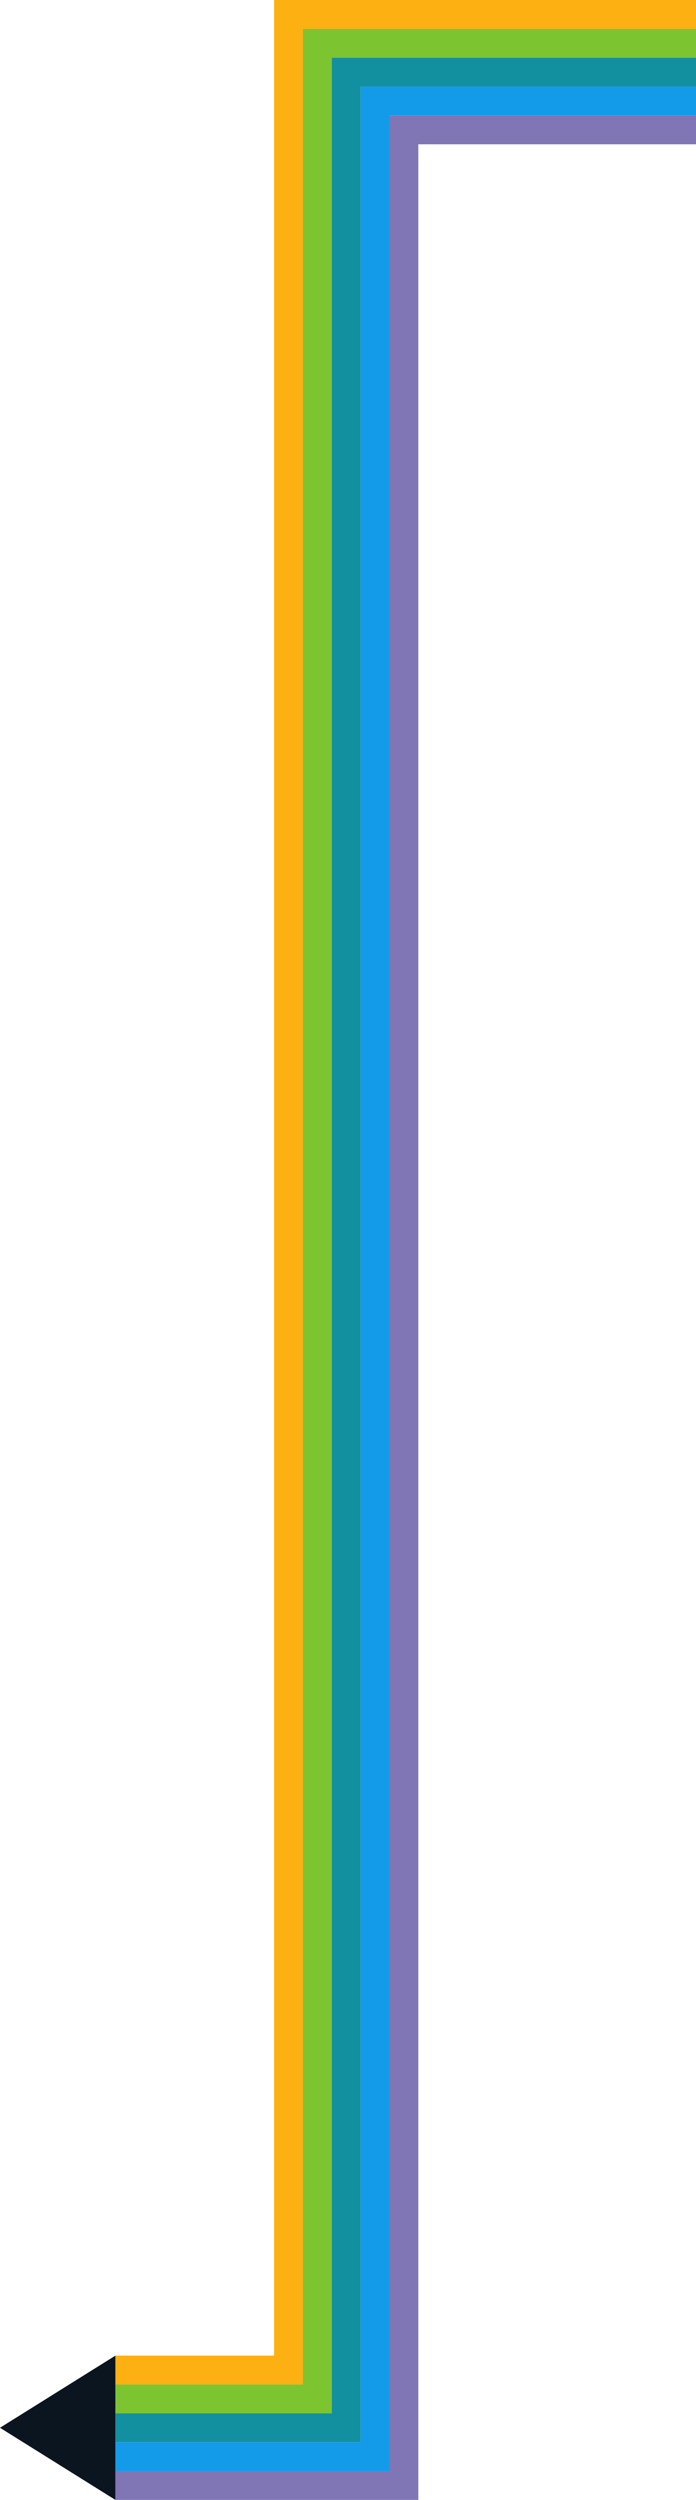
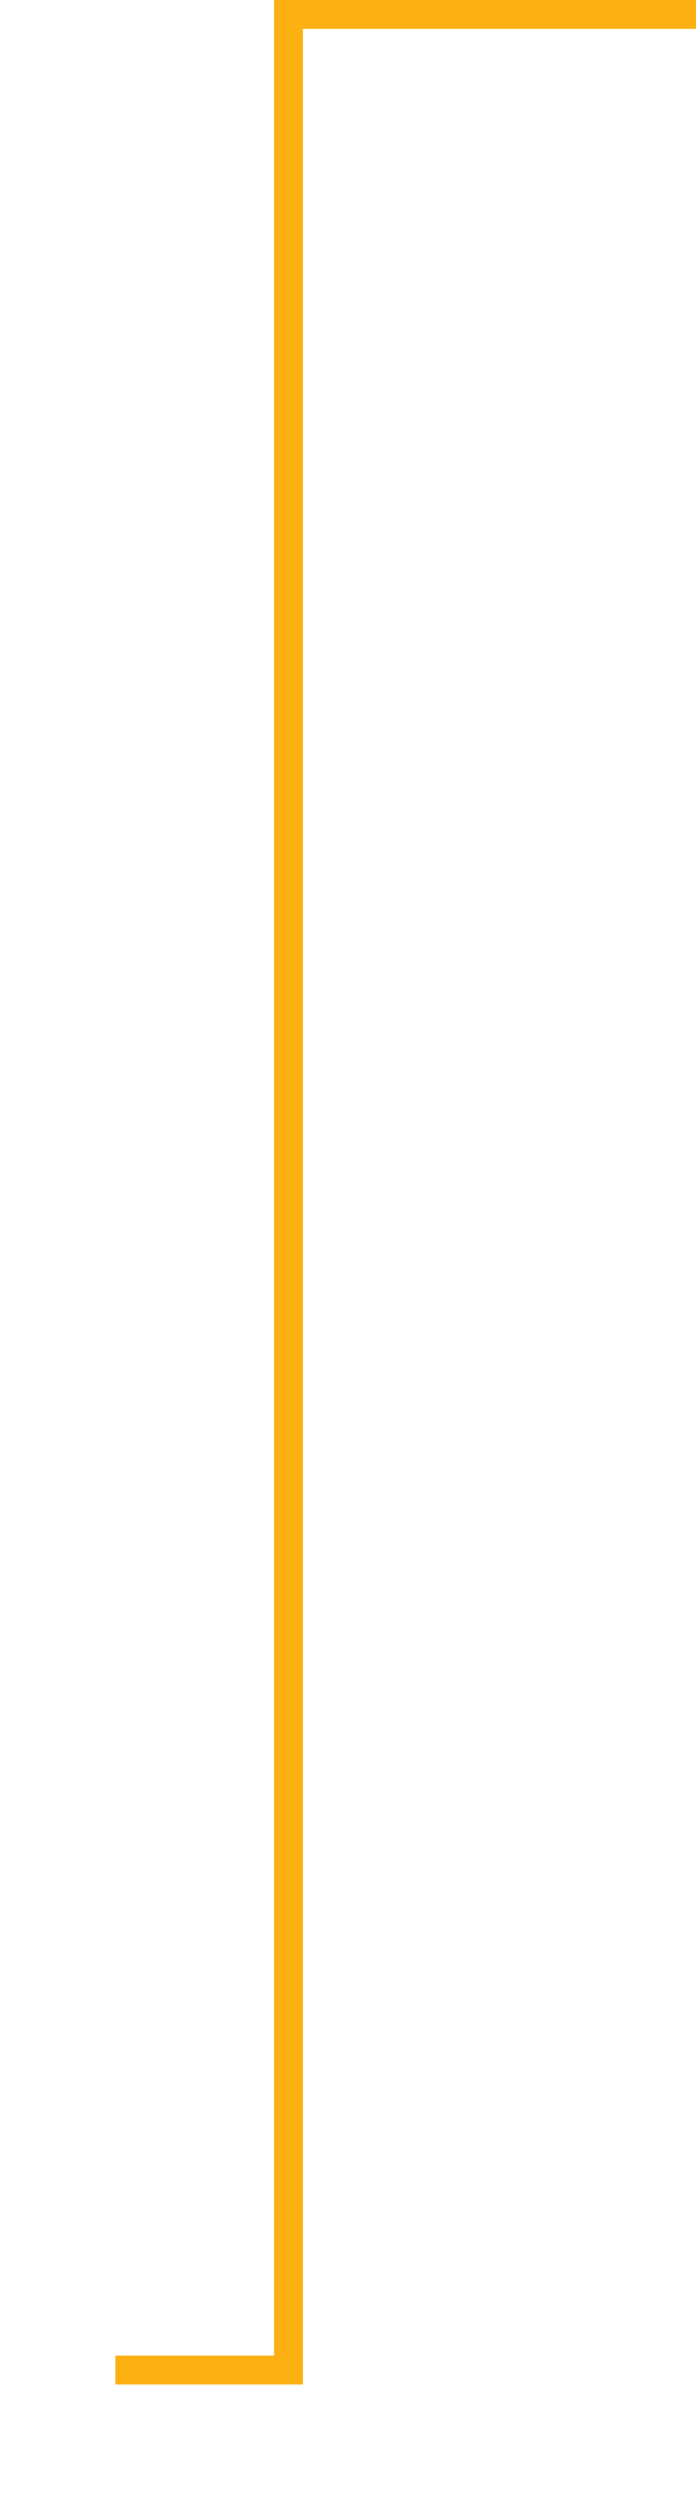
<svg xmlns="http://www.w3.org/2000/svg" width="193" height="693" viewBox="0 0 193 693" fill="none">
  <path d="M193 4H80V657H32" stroke="#FCB011" stroke-width="8" />
-   <path d="M193 12H88V665H32" stroke="#7DC431" stroke-width="8" />
-   <path d="M193 20H96V673H32" stroke="#12909F" stroke-width="8" />
-   <path d="M193 28H104V681H32" stroke="#139BEA" stroke-width="8" />
-   <path d="M193 36H112V689H32" stroke="#8075B5" stroke-width="8" />
-   <path d="M8.74228e-07 673L32 693L32 653L8.74228e-07 673Z" fill="#0A1520" />
</svg>